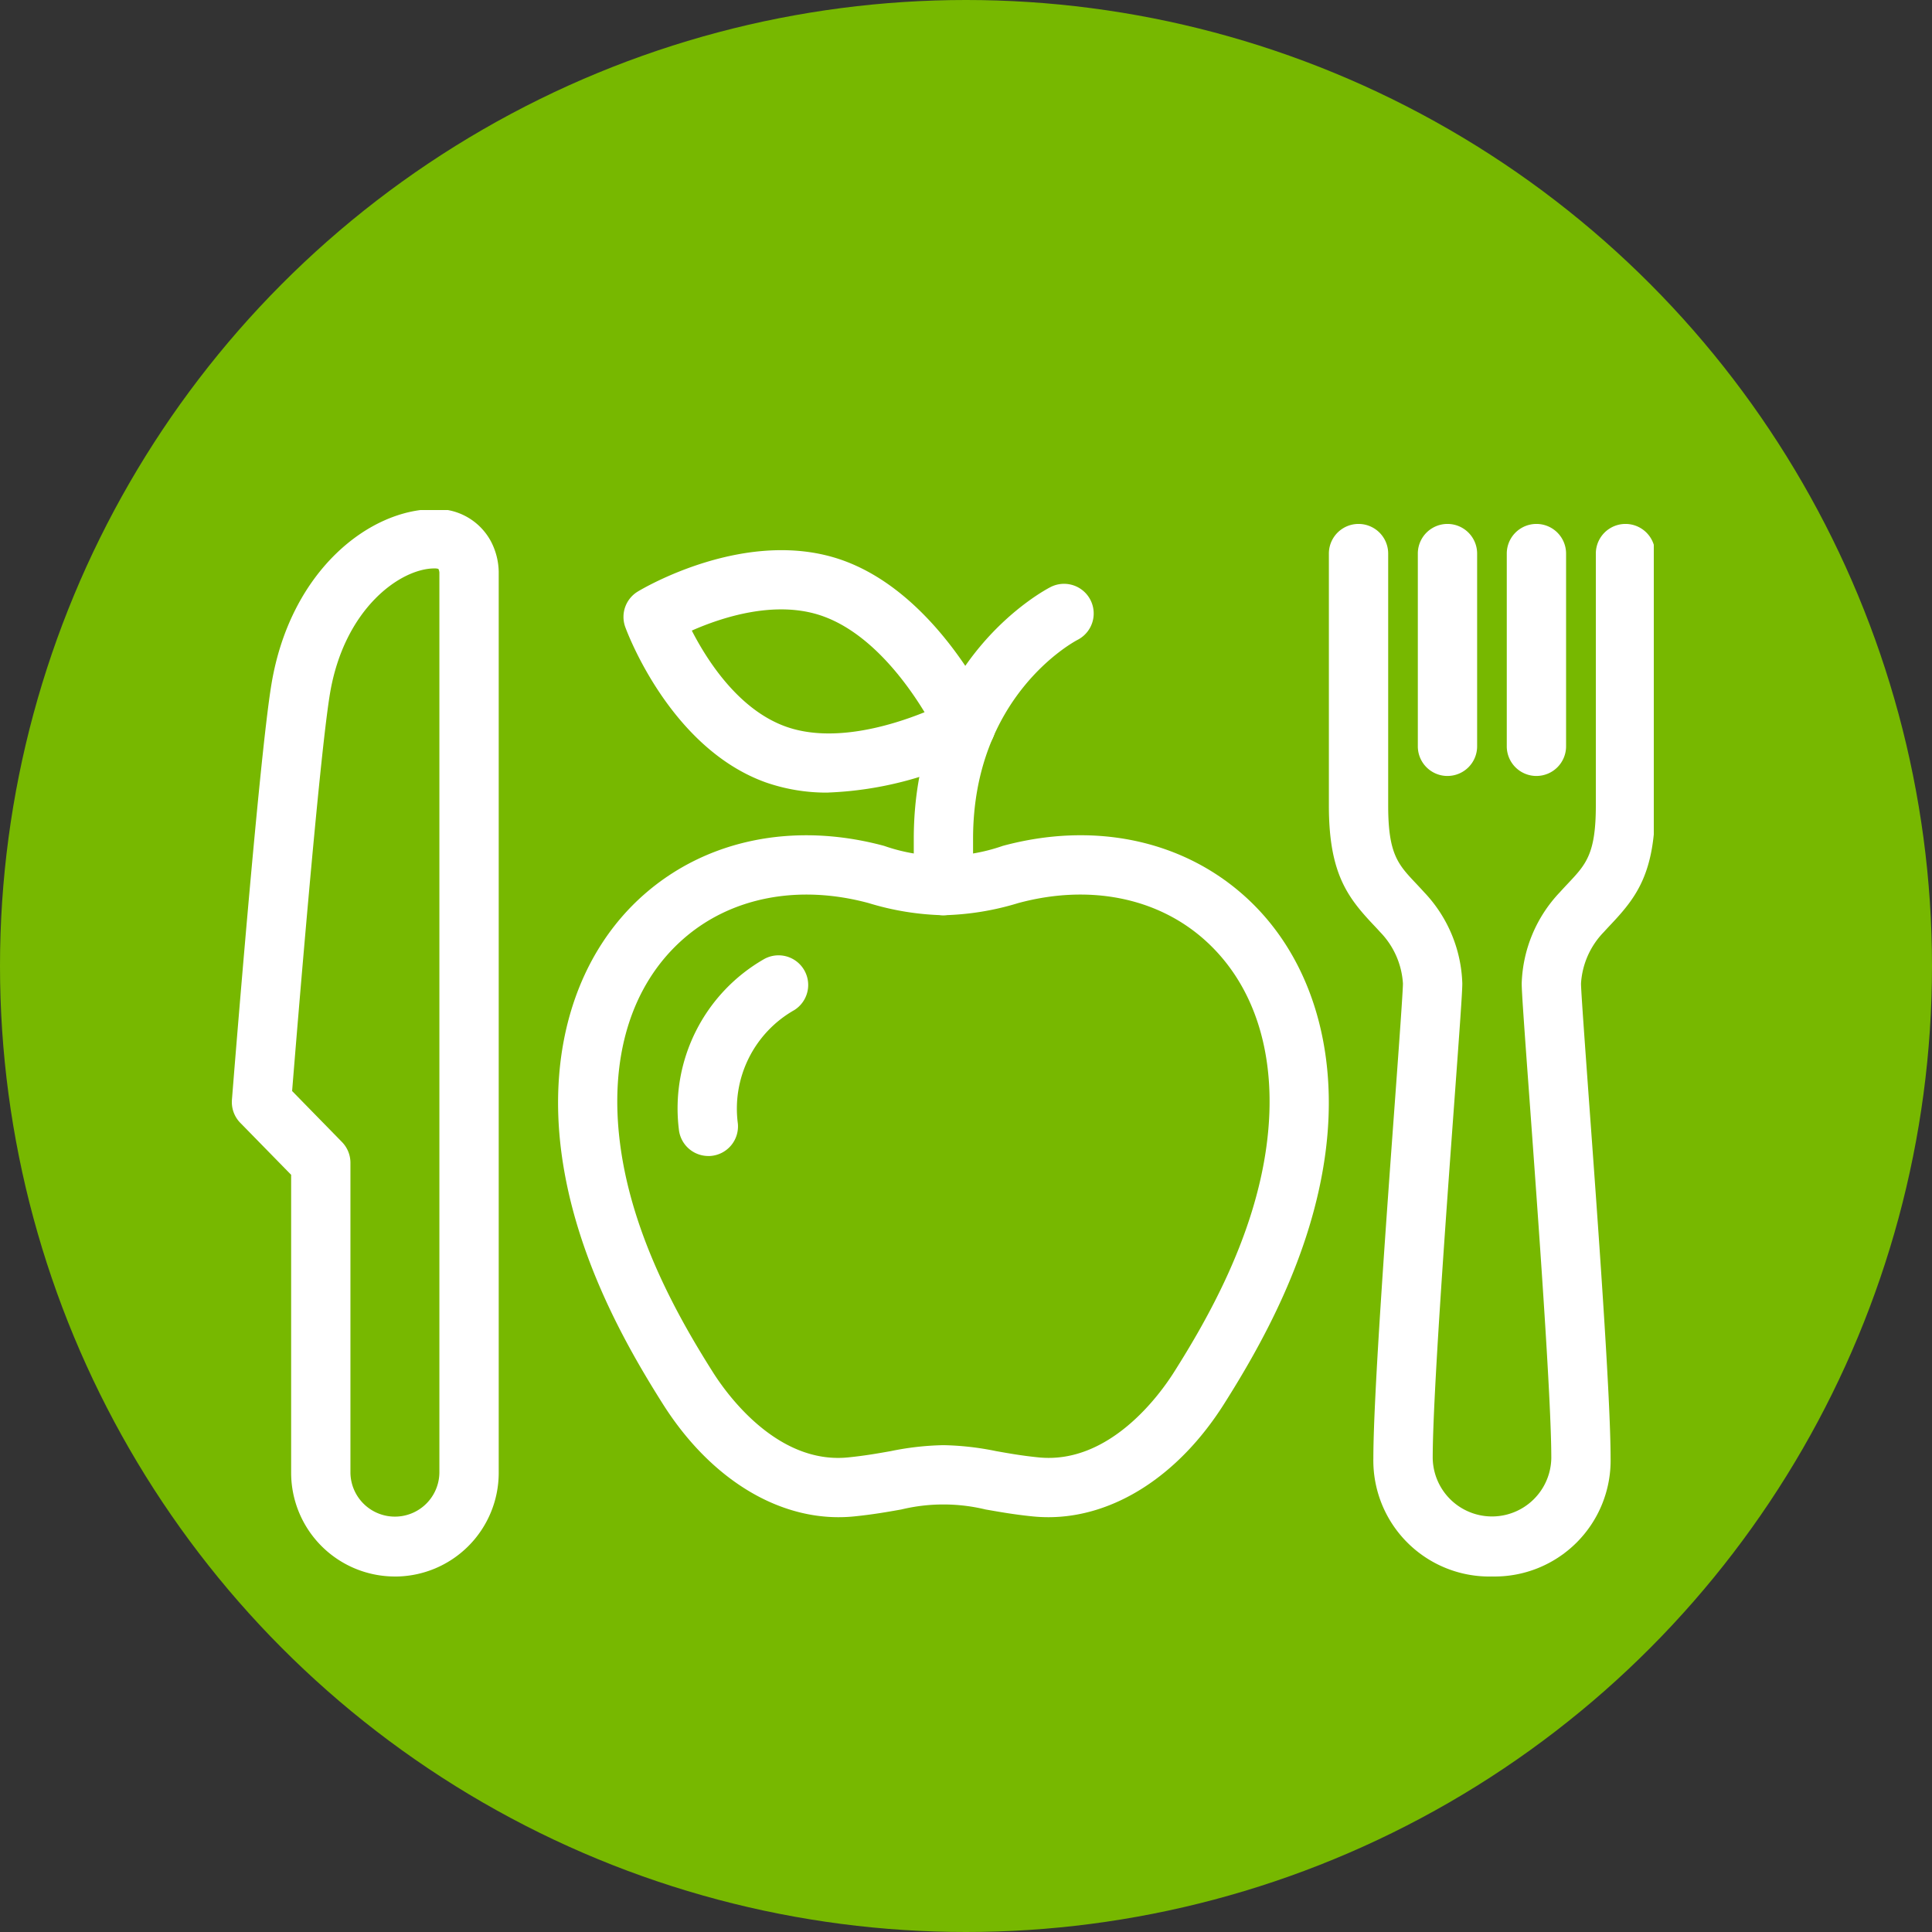
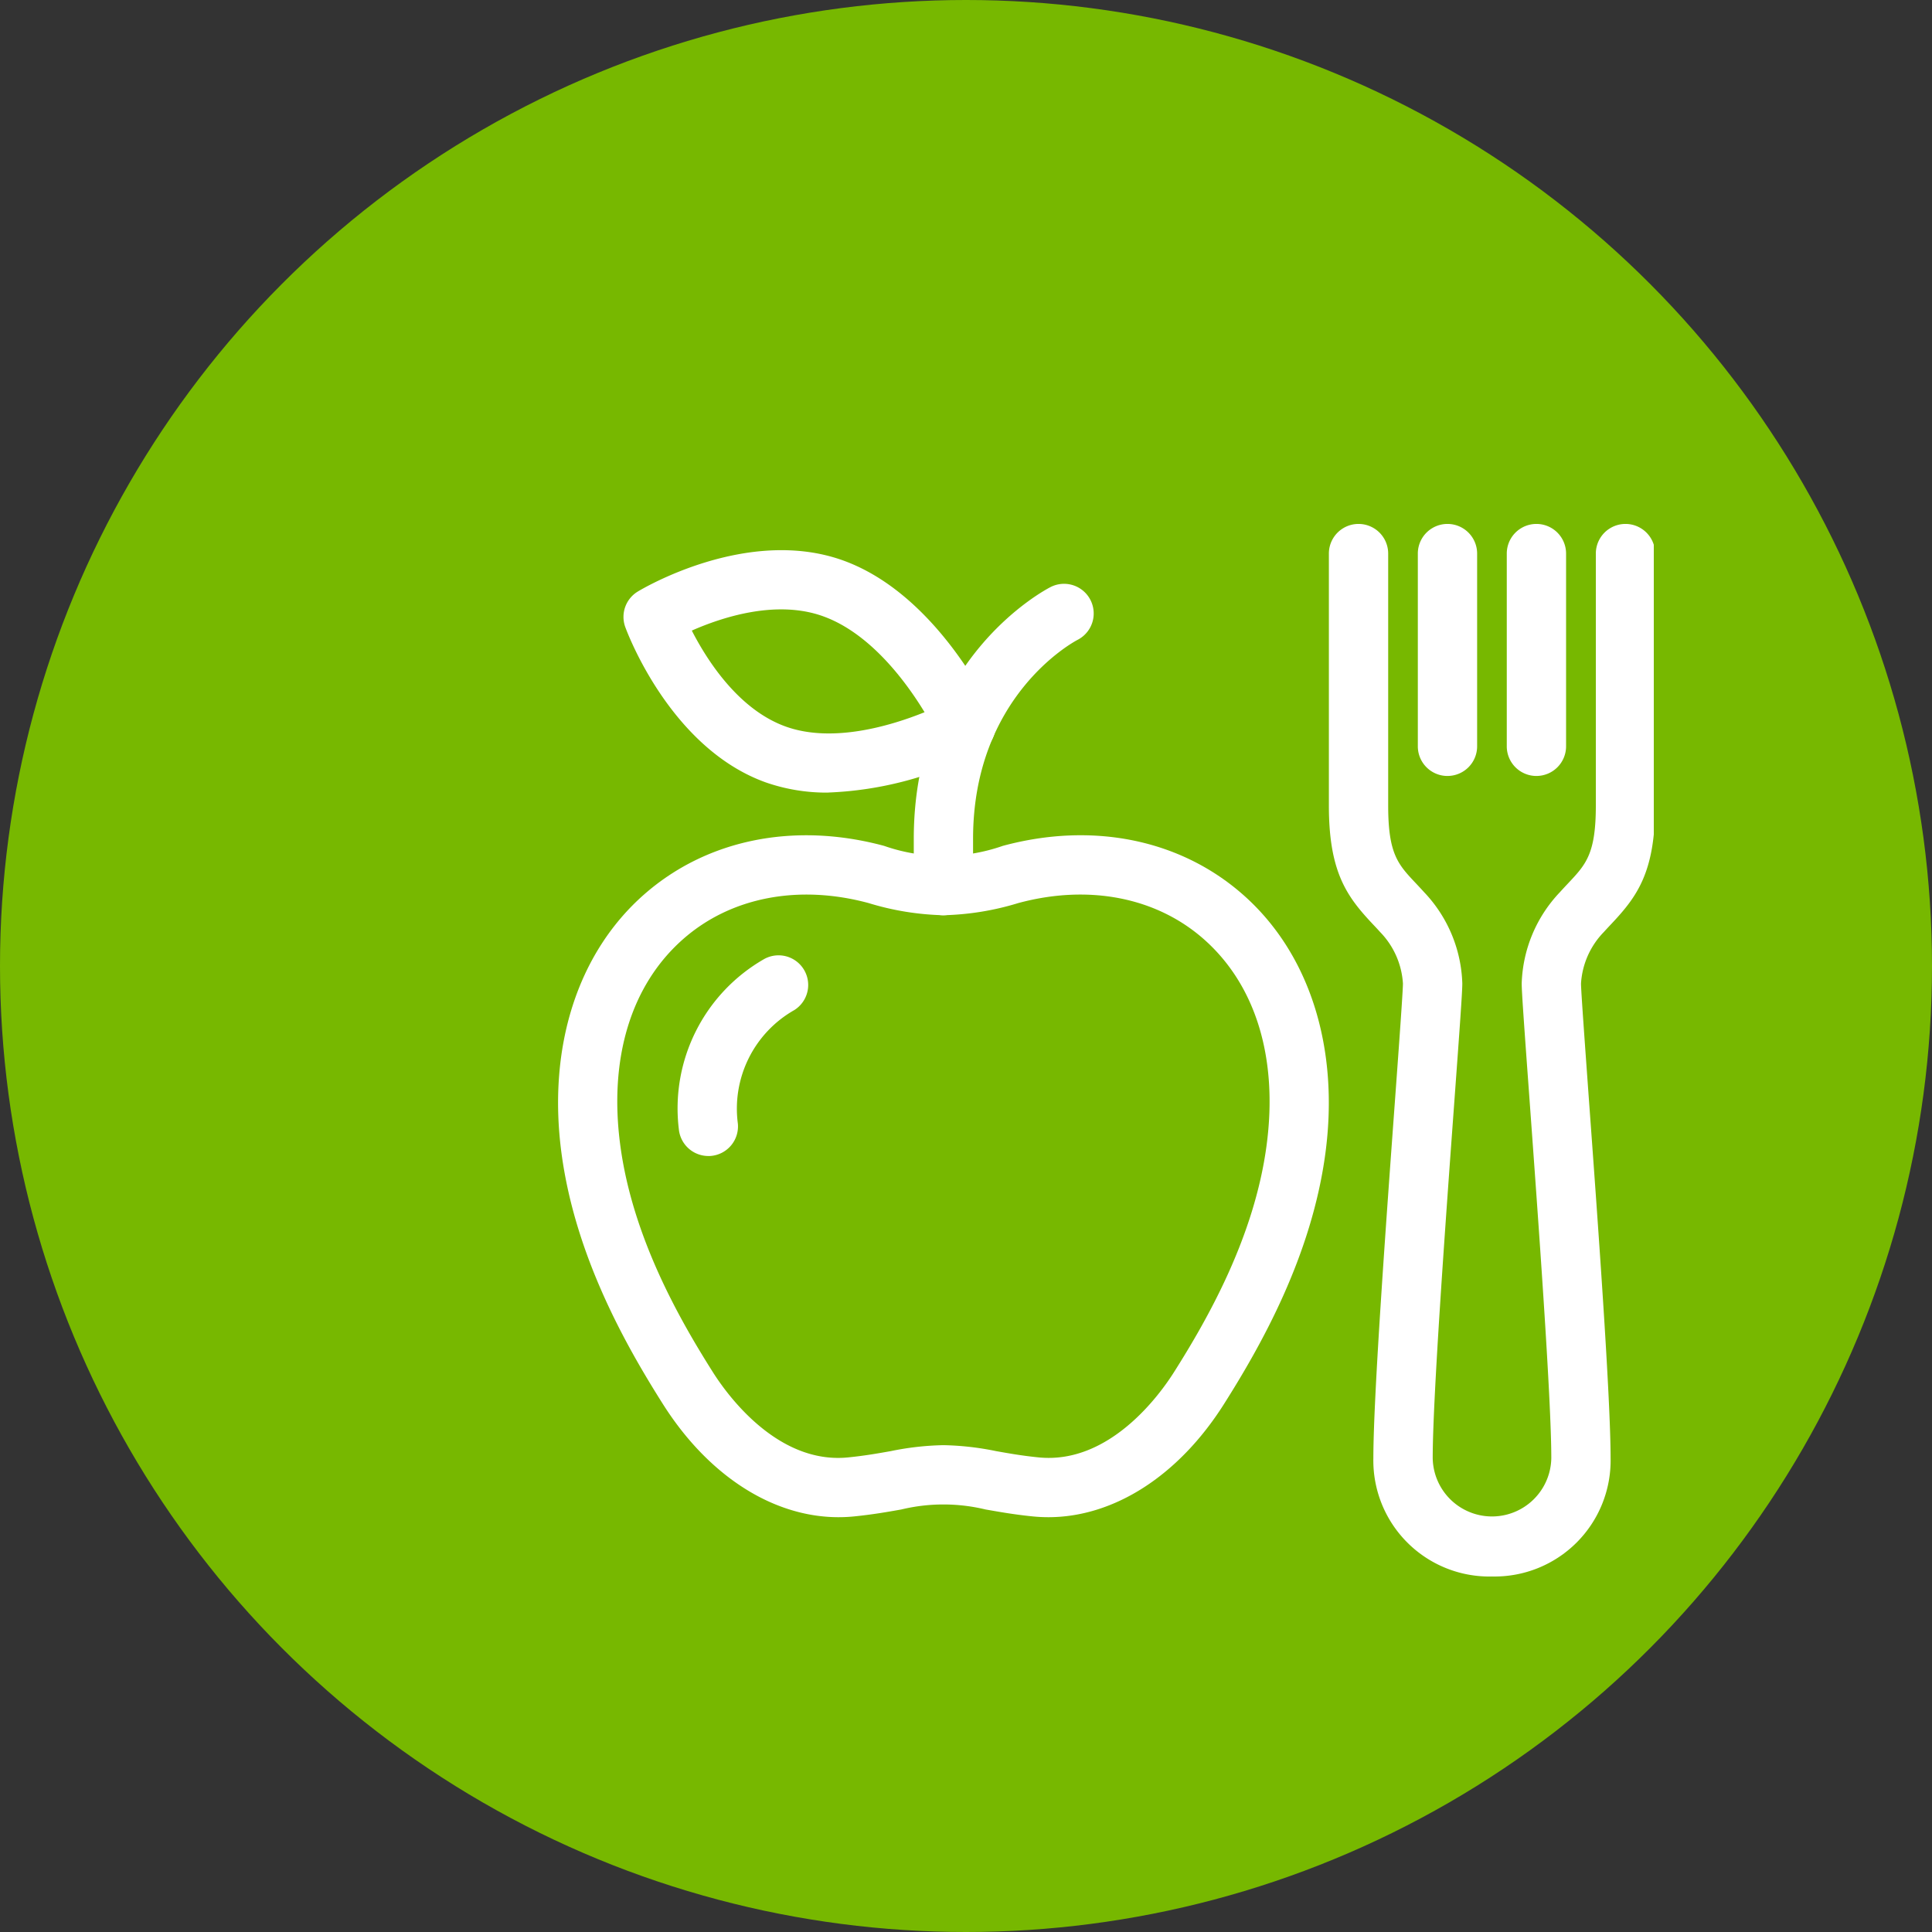
<svg xmlns="http://www.w3.org/2000/svg" width="125" height="125" viewBox="0 0 125 125">
  <rect x="0" y="0" width="125" height="125" fill="#333333" stroke="none" />
  <defs>
    <clipPath id="clip-path">
      <rect id="Rectangle_6591" data-name="Rectangle 6591" width="92" height="69" transform="translate(0 0.059)" fill="#fff" />
    </clipPath>
  </defs>
  <g id="Groupe_100292" data-name="Groupe 100292" transform="translate(-4723.806 1796)">
    <circle id="Ellipse_1576" data-name="Ellipse 1576" cx="62.5" cy="62.5" r="62.5" transform="translate(4723.806 -1796)" fill="#77b800" />
    <g id="Groupe_100189" data-name="Groupe 100189" transform="translate(4738.806 -1763.06)">
      <g id="Groupe_100188" data-name="Groupe 100188" clip-path="url(#clip-path)">
        <path id="Tracé_54530" data-name="Tracé 54530" d="M119.737,132.119q-.5,0-1-.05c-1.23-.123-2.2-.3-3.056-.449a11.617,11.617,0,0,0-5.454,0c-.856.152-1.826.325-3.055.449-4.573.46-9.194-2.257-12.364-7.264-2.393-3.779-5.676-9.573-6.565-16.233-.916-6.858,1.036-12.964,5.354-16.751,4.058-3.56,9.712-4.7,15.513-3.138a11.636,11.636,0,0,0,7.69,0c5.8-1.565,11.455-.421,15.513,3.138,4.318,3.787,6.269,9.892,5.354,16.751-.889,6.66-4.173,12.454-6.565,16.233-2.938,4.641-7.126,7.314-11.363,7.314m-6.783-4.66a18.452,18.452,0,0,1,3.4.384c.827.147,1.681.3,2.765.408,4.593.456,7.849-4.093,8.74-5.5,2.2-3.474,5.214-8.776,6-14.688.754-5.646-.7-10.39-4.08-13.359-3.076-2.7-7.445-3.544-11.984-2.319a17.886,17.886,0,0,1-4.843.787h0a17.887,17.887,0,0,1-4.843-.787c-4.539-1.224-8.907-.38-11.984,2.319-3.385,2.969-4.834,7.713-4.08,13.359.789,5.912,3.8,11.214,6,14.688.89,1.406,4.152,5.962,8.74,5.5,1.083-.109,1.938-.261,2.765-.408a18.452,18.452,0,0,1,3.4-.384" transform="translate(-66.914 -66.897)" fill="#fff" />
        <path id="Tracé_54531" data-name="Tracé 54531" d="M122.333,133.283a1.919,1.919,0,0,1-1.908-1.742,11.132,11.132,0,0,1,5.52-11,1.918,1.918,0,0,1,1.953,3.3,7.333,7.333,0,0,0-3.653,7.35,1.918,1.918,0,0,1-1.734,2.086c-.06.006-.119.008-.178.008" transform="translate(-91.505 -91.43)" fill="#fff" />
        <path id="Tracé_54532" data-name="Tracé 54532" d="M185.918,41.6A1.918,1.918,0,0,1,184,39.68V36.655c0-11.646,8.487-16.106,8.848-16.29a1.918,1.918,0,0,1,1.75,3.414c-.3.156-6.762,3.666-6.762,12.876V39.68a1.918,1.918,0,0,1-1.918,1.918" transform="translate(-139.879 -15.321)" fill="#fff" />
        <path id="Tracé_54533" data-name="Tracé 54533" d="M118.928,26.762a11.955,11.955,0,0,1-4.064-.665c-6.18-2.226-8.962-9.73-9.077-10.048a1.918,1.918,0,0,1,.807-2.293c.287-.174,7.1-4.244,13.294-2.012,6.093,2.2,9.535,9.59,9.678,9.9a1.918,1.918,0,0,1-.821,2.479,23.01,23.01,0,0,1-9.817,2.635M110.093,16.28c.987,1.926,3.017,5.107,6.071,6.207,3.034,1.093,6.819-.051,8.988-.926-1.2-1.972-3.509-5.108-6.565-6.208-3.031-1.092-6.541.065-8.494.927" transform="translate(-80.333 -8.421)" fill="#fff" />
-         <path id="Tracé_54534" data-name="Tracé 54534" d="M10.551,69.059a6.714,6.714,0,0,1-6.714-6.7V43.07L.547,39.708a1.918,1.918,0,0,1-.541-1.493c.071-.9,1.746-21.993,2.555-26.88C3.781,3.973,8.907,0,13.11,0a3.964,3.964,0,0,1,3.657,2.093,4.412,4.412,0,0,1,.5,1.958v58.31a6.714,6.714,0,0,1-6.714,6.7M3.9,37.649l3.226,3.3a1.919,1.919,0,0,1,.547,1.342V62.361a2.878,2.878,0,0,0,5.755,0V4.091a.659.659,0,0,0-.065-.224.826.826,0,0,0-.255-.03c-2.185,0-5.845,2.582-6.763,8.125C5.654,16.144,4.231,33.543,3.9,37.649m9.529-33.6s0,.011,0,.032Zm-.052-.179h0Z" transform="translate(0)" fill="#fff" />
        <path id="Tracé_54535" data-name="Tracé 54535" d="M321.918,20.306A1.918,1.918,0,0,1,320,18.387V5.918a1.918,1.918,0,0,1,3.837,0V18.387a1.918,1.918,0,0,1-1.918,1.918" transform="translate(-243.267 -3.041)" fill="#fff" />
        <path id="Tracé_54536" data-name="Tracé 54536" d="M345.918,20.306A1.918,1.918,0,0,1,344,18.387V5.918a1.918,1.918,0,0,1,3.837,0V18.387a1.918,1.918,0,0,1-1.918,1.918" transform="translate(-261.512 -3.041)" fill="#fff" />
        <path id="Tracé_54537" data-name="Tracé 54537" d="M306.551,72.1a7.507,7.507,0,0,1-7.673-7.657c0-4.022.851-15.655,1.414-23.352.259-3.547.5-6.9.5-7.357a5.231,5.231,0,0,0-1.482-3.336c-.166-.185-.329-.358-.488-.526C297.171,28.113,296,26.535,296,22.224V5.918a1.918,1.918,0,0,1,3.837,0V22.224c0,3.123.634,3.8,1.784,5.018.177.188.359.382.545.588a8.956,8.956,0,0,1,2.467,5.9c0,.572-.167,2.883-.515,7.637-.559,7.642-1.4,19.191-1.4,23.073a3.837,3.837,0,0,0,7.673,0c0-3.882-.845-15.43-1.4-23.073-.347-4.754-.515-7.065-.515-7.637a8.957,8.957,0,0,1,2.467-5.9c.186-.206.368-.4.545-.588,1.15-1.222,1.784-1.9,1.784-5.018V5.918a1.918,1.918,0,0,1,3.837,0V22.224c0,4.311-1.171,5.889-2.826,7.647-.159.169-.322.342-.488.526a5.232,5.232,0,0,0-1.482,3.336c0,.459.245,3.81.5,7.357.563,7.7,1.414,19.331,1.414,23.352a7.507,7.507,0,0,1-7.673,7.657" transform="translate(-225.022 -3.041)" fill="#fff" />
      </g>
    </g>
  </g>
</svg>